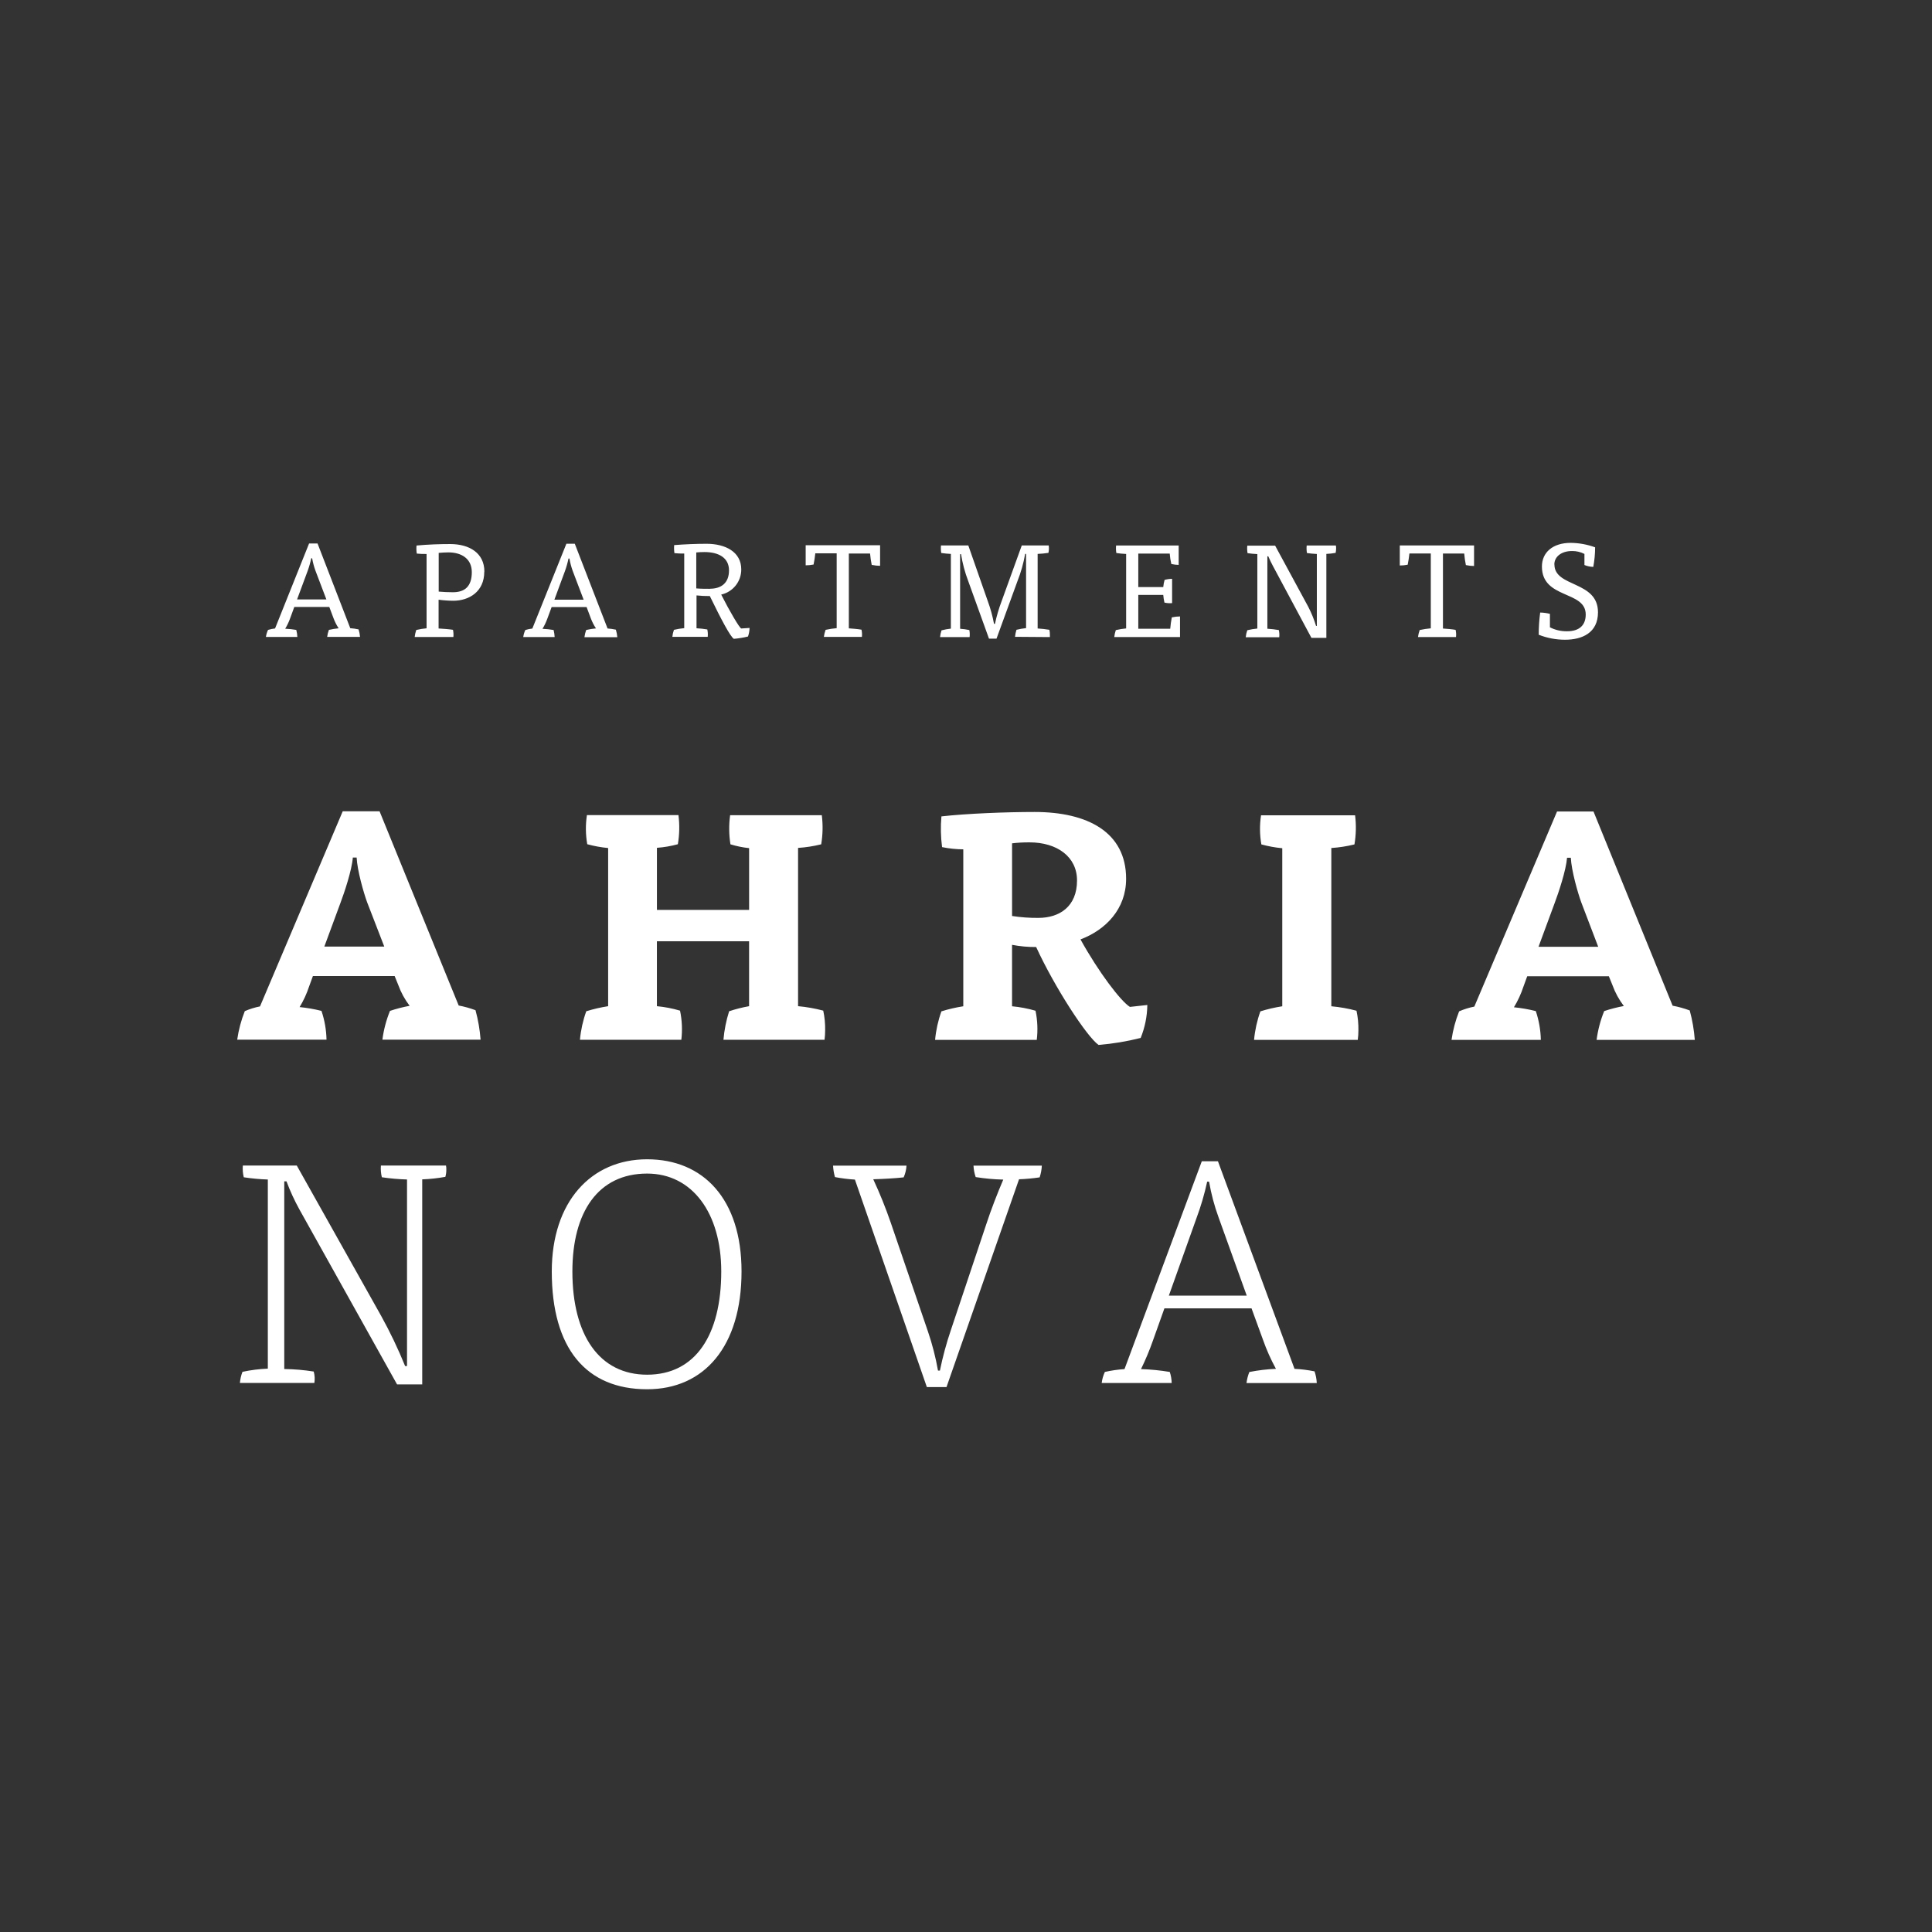
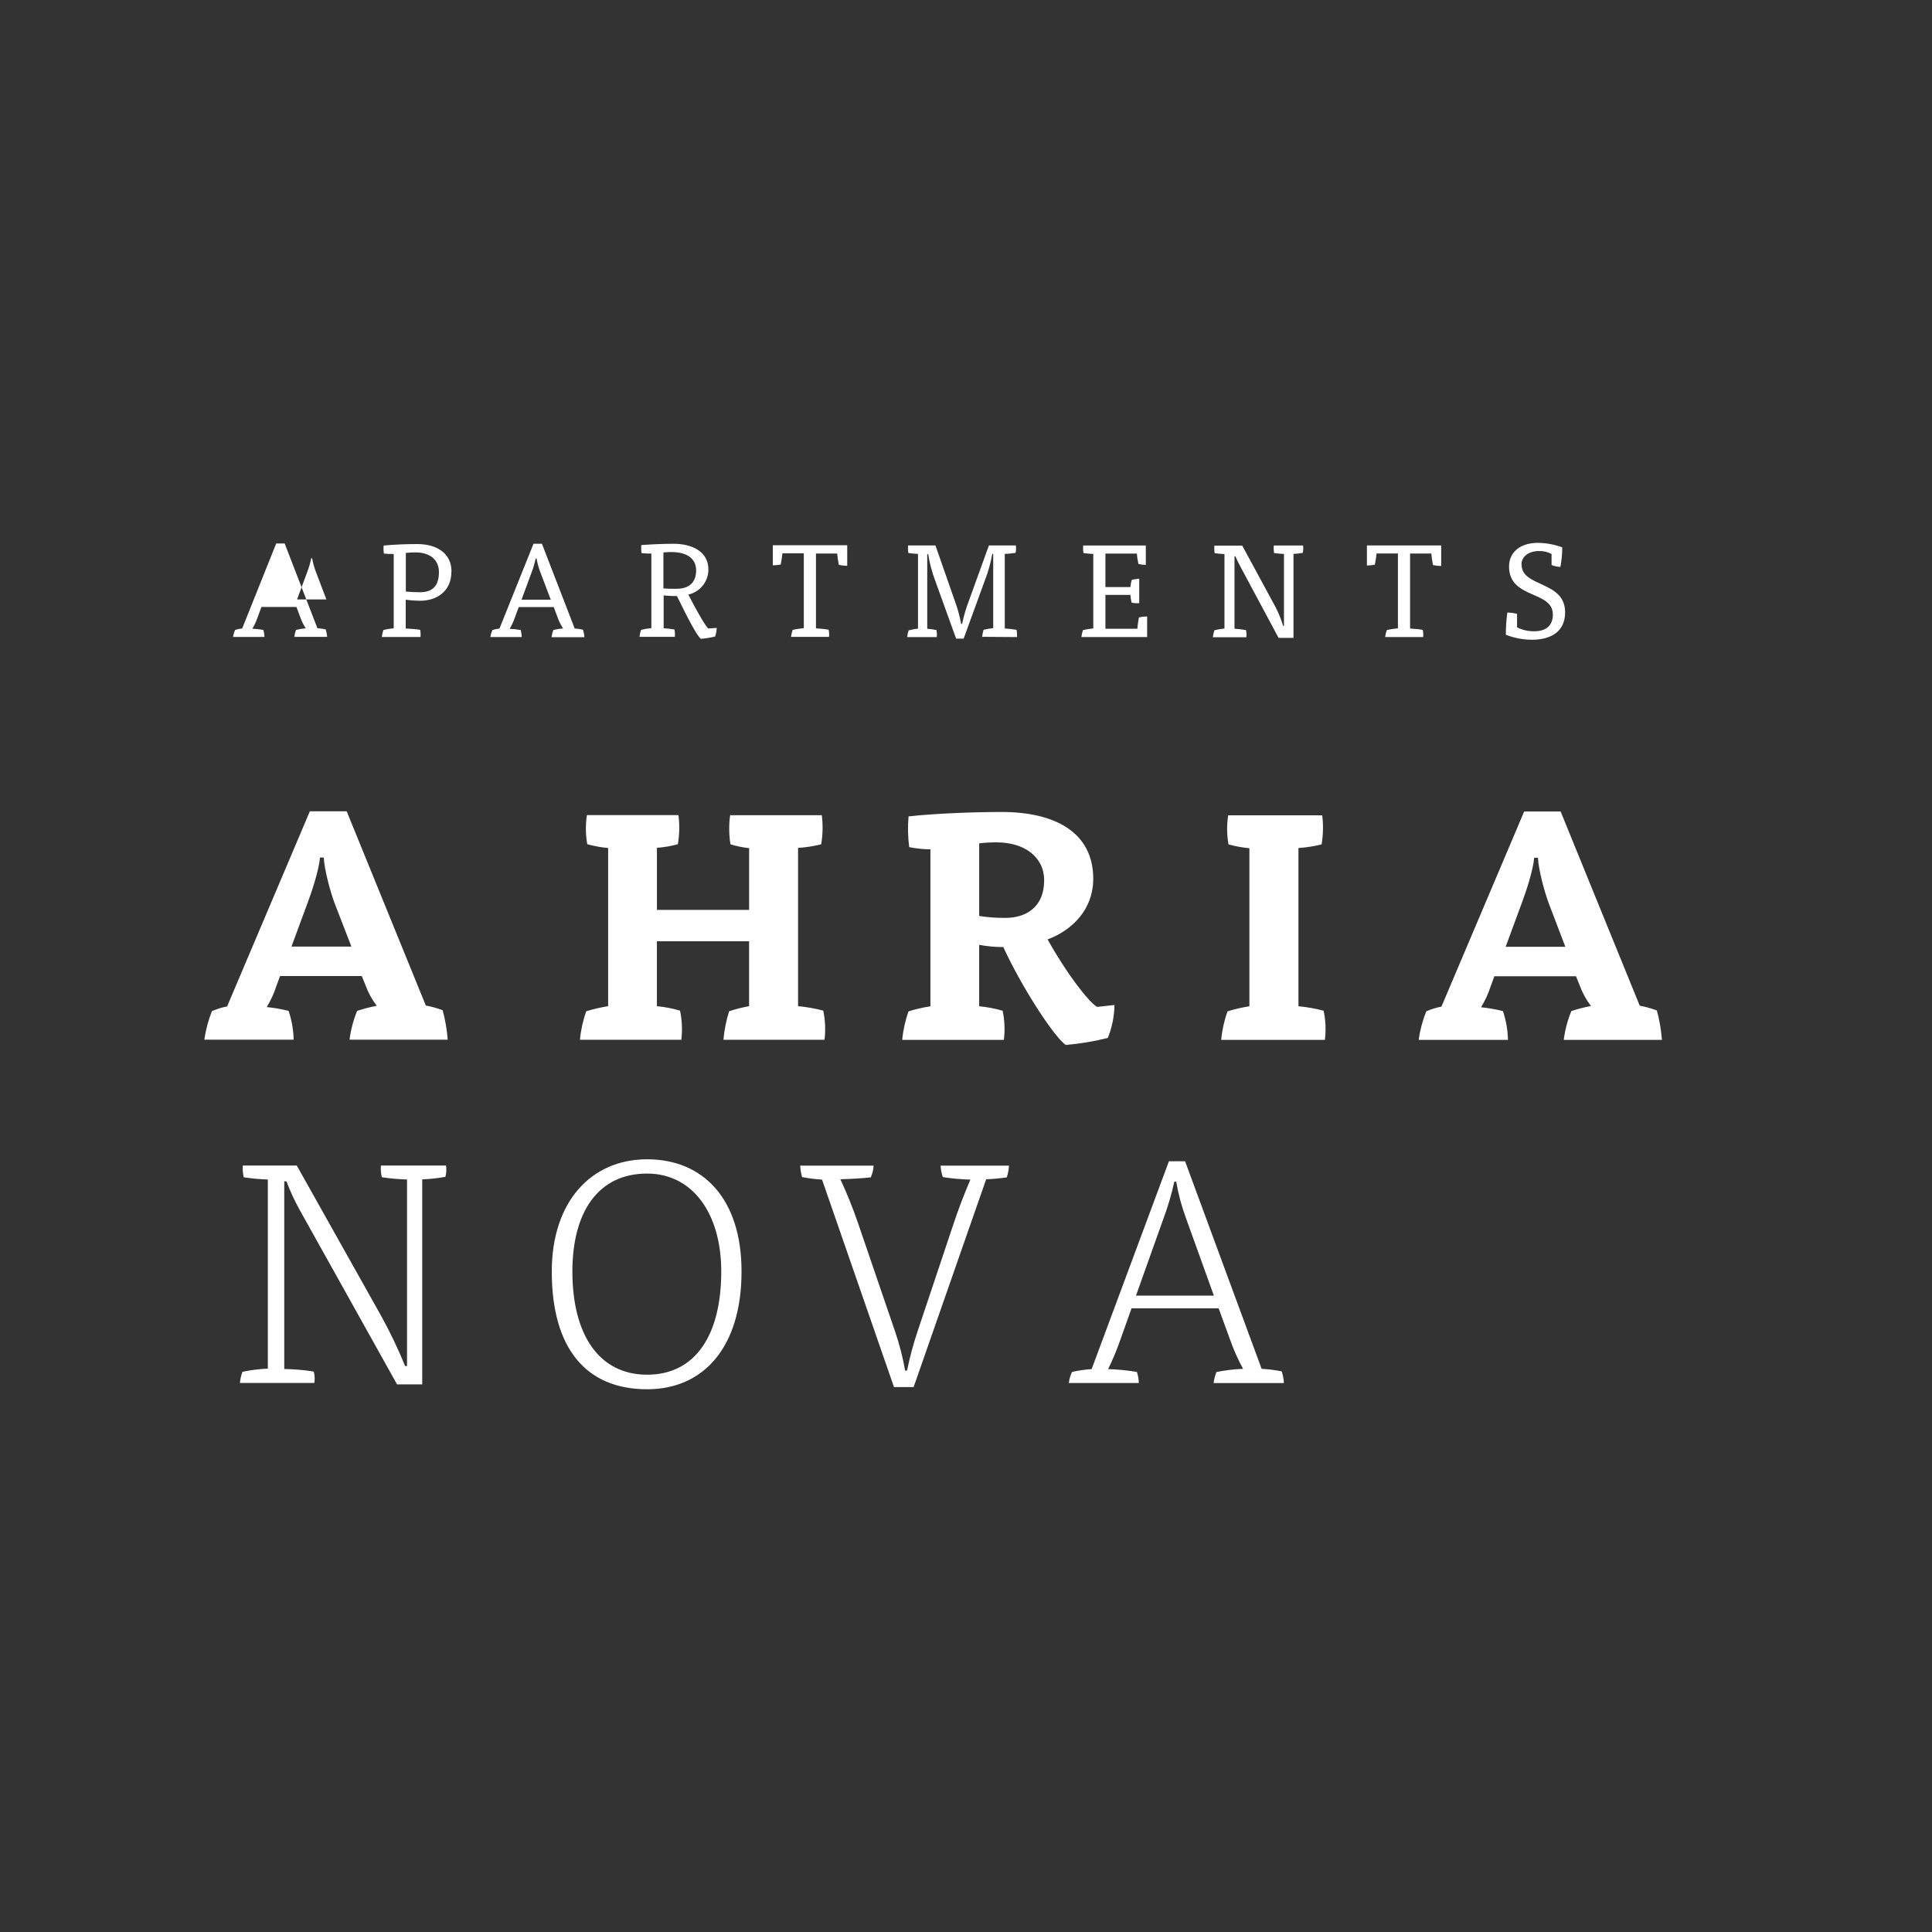
<svg xmlns="http://www.w3.org/2000/svg" id="a" width="150" height="150" viewBox="0 0 150 150">
  <rect x="0" y="0" width="150" height="150" fill="#333333" stroke="none" />
  <defs>
    <style>.b{fill:#fff;}</style>
  </defs>
-   <path class="b" d="M56.17,80.727h7.847c.031-.245,.047-.491,.047-.737,.009-.512-.04-1.024-.148-1.525-.641-.17-1.295-.286-1.955-.346v-12.287c.606-.04,1.206-.133,1.796-.279,.126-.748,.142-1.51,.047-2.262h-7.118c-.103,.751-.095,1.513,.025,2.262,.472,.145,.958,.245,1.449,.296v4.795h-7.157v-4.82c.55-.039,1.094-.133,1.625-.279,.127-.748,.143-1.51,.047-2.262h-7.107c-.115,.75-.106,1.514,.025,2.262,.531,.145,1.074,.244,1.622,.296v12.279c-.575,.09-1.142,.222-1.698,.394-.257,.714-.422,1.458-.491,2.214h7.872c.089-.754,.055-1.518-.101-2.262-.586-.172-1.187-.288-1.796-.346v-5.04h7.157v5.04c-.526,.093-1.044,.224-1.55,.394-.228,.72-.376,1.462-.441,2.214m-11.728,17.986c0-4.599,1.991-7.598,5.803-7.598,3.493,0,5.755,3.049,5.755,7.598,0,4.92-1.991,8.017-5.755,8.017-3.714,0-5.803-3.072-5.803-8.017m-1.6,0c0,6.001,2.681,9.148,7.403,9.148,4.429,0,7.33-3.32,7.33-9.148,0-5.632-2.977-8.707-7.33-8.707s-7.403,3.298-7.403,8.707m-24.015,7.797c-.107,.276-.174,.565-.198,.86h5.78c.048-.295,.031-.597-.05-.885-.757-.12-1.521-.185-2.287-.195v-14.571h.173c.282,.753,.619,1.485,1.008,2.189l7.576,13.574h1.955v-15.917c.602-.022,1.202-.088,1.796-.195,.052-.182,.077-.37,.075-.558,.004-.108-.004-.215-.025-.321h-5.054c-.025,.305-0,.613,.073,.91,.648,.097,1.3,.154,1.955,.173v14.487h-.148c-.544-1.339-1.168-2.645-1.868-3.909l-6.543-11.659h-4.189c-.025,.305-0,.613,.073,.91,.619,.095,1.243,.153,1.868,.173v14.683c-.657,.028-1.311,.11-1.955,.246m6.501-59.966h-2.276l.821-2.214c.117-.32,.21-.649,.279-.983h.07c.057,.328,.143,.651,.257,.963l.849,2.234Zm.061,2.91h2.552c-.016-.198-.054-.394-.114-.584-.212-.047-.428-.077-.645-.092l-2.541-6.579h-.656l-2.642,6.599c-.185,.02-.367,.058-.545,.112-.082,.172-.137,.356-.165,.545h2.441c-.008-.184-.036-.367-.084-.545-.284-.049-.572-.08-.86-.092,.148-.243,.271-.5,.369-.768l.338-.922h2.717l.327,.871c.103,.277,.237,.541,.399,.787-.255,.024-.508,.065-.757,.123-.066,.176-.111,.358-.134,.545m4.432,24.043h-4.652l1.254-3.396c.296-.787,.885-2.533,.958-3.516h.296c.05,1.008,.542,2.728,.813,3.468l1.332,3.443Zm5.778,4.574l-6.143-15.079h-2.859l-6.423,15.149c-.406,.08-.802,.204-1.181,.369-.283,.712-.481,1.456-.589,2.214h6.934c-.016-.76-.148-1.513-.391-2.234-.558-.14-1.125-.239-1.698-.296,.306-.503,.553-1.04,.737-1.6l.296-.81h6.345l.279,.687c.21,.584,.509,1.132,.885,1.625-.517,.096-1.026,.227-1.525,.394-.291,.716-.489,1.467-.589,2.234h7.623c-.058-.773-.19-1.539-.394-2.287-.432-.161-.876-.284-1.329-.369m1.042-33.649c0,1.117-.542,1.567-1.474,1.567-.357,0-.768-.02-1.097-.05v-3.005c.184-.02,.558-.039,.748-.039,1.078,0,1.823,.531,1.823,1.536m.975-.05c0-1.424-1.148-2.133-2.653-2.133-.821,0-1.723,.031-2.614,.114-.02,.208-.014,.419,.02,.626,.252,.026,.506,.036,.76,.031v5.769c-.27,.025-.538,.069-.801,.131-.06,.177-.102,.359-.123,.545h3.005c.018-.187,.008-.375-.031-.558-.318-.05-.748-.081-1.117-.103v-2.234c.378,.051,.758,.078,1.139,.081,1.209,0,2.407-.687,2.407-2.254m7.716,2.173h-2.273l.818-2.214c.117-.32,.21-.649,.279-.983h.073c.056,.328,.141,.65,.254,.963l.849,2.234Zm.061,2.91h2.552c-.016-.198-.054-.394-.112-.584-.213-.046-.428-.077-.645-.092l-2.544-6.579h-.653l-2.642,6.585c-.185,.02-.367,.058-.545,.112-.081,.172-.136,.356-.162,.545h2.438c-.009-.184-.036-.366-.081-.545-.285-.049-.574-.08-.863-.092,.148-.243,.271-.5,.369-.768l.341-.922h2.714l.327,.871c.103,.277,.238,.541,.402,.787-.256,.024-.509,.065-.76,.123-.064,.176-.109,.359-.134,.545m9.737-3.742c-.33,0-.698,0-1.056-.031v-2.792c.193-.02,.45-.031,.634-.031,1.086,0,1.907,.43,1.907,1.424s-.617,1.424-1.486,1.424m2.96,3.711c.076-.215,.117-.44,.123-.667l-.645,.042c-.134-.031-.922-1.374-1.558-2.633,.915-.204,1.564-1.018,1.558-1.955,0-1.363-1.24-1.988-2.695-1.988-.81,0-1.701,.039-2.513,.101-.019,.209-.012,.419,.02,.626,.252,.026,.506,.036,.76,.031v5.792c-.269,.025-.536,.069-.799,.131-.063,.176-.104,.359-.123,.545h2.745c.02-.192,.01-.386-.031-.575-.277-.046-.557-.077-.838-.092v-2.55c.343,.036,.688,.053,1.033,.05,.902,1.854,1.589,3.144,1.865,3.32,.377-.031,.75-.093,1.117-.184m9.612-5.554c.206,.045,.415,.068,.626,.07v-1.597h-5.778v1.558c.206,0,.412-.02,.614-.061,.042-.184,.112-.637,.134-.871h1.659v5.811c-.289,.026-.576,.069-.86,.131-.065,.176-.11,.359-.134,.545h2.952c.02-.187,.009-.375-.031-.558-.279-.05-.667-.081-.983-.103v-5.811h1.648c.026,.303,.07,.604,.131,.902m1.469,51.033c-.393-1.139-.844-2.258-1.352-3.351,.81-.025,1.695-.073,2.36-.148,.128-.287,.203-.596,.221-.91h-5.702c.016,.301,.066,.598,.148,.888,.512,.098,1.03,.163,1.55,.195l5.585,16.11h1.525l5.632-16.135c.536-.019,1.07-.068,1.6-.148,.097-.294,.155-.601,.17-.91h-5.306c.014,.303,.071,.602,.17,.888,.709,.114,1.424,.179,2.142,.195-.444,1.033-.961,2.362-1.329,3.493l-2.731,8.165c-.354,1.038-.641,2.098-.86,3.172h-.148c-.183-1.035-.445-2.055-.785-3.049l-2.89-8.456Zm12.362-45.448c.004-.055,.004-.11,0-.165,.004-.134-.009-.268-.039-.399-.302-.05-.607-.085-.913-.103v-5.789c.281-.011,.56-.038,.838-.081,.043-.189,.051-.384,.022-.575h-2.092l-1.567,4.334c-.216,.57-.388,1.157-.514,1.754h-.073c-.11-.597-.271-1.184-.48-1.754l-1.516-4.334h-2.122c-.018,.195-.012,.391,.02,.584,.248,.037,.498,.061,.748,.073v5.8c-.245,.026-.488,.07-.726,.134-.058,.169-.096,.344-.114,.522h2.295c.02-.181,.014-.365-.02-.545-.236-.051-.476-.084-.718-.101v-5.792h.073c.113,.715,.3,1.416,.558,2.092l1.611,4.468h.584l1.628-4.468c.27-.681,.469-1.389,.595-2.111h.073v5.761c-.252,.026-.502,.07-.748,.131-.054,.178-.091,.36-.112,.545l2.709,.02Zm2.106,18.902c0,2.016-1.354,2.901-3.002,2.901-.683,.006-1.366-.043-2.041-.148v-5.641c.449-.053,.902-.078,1.354-.075,2.139,0,3.689,1.117,3.689,2.952m3.812-.123c0-3.63-3.002-5.188-7.107-5.188-2.234,0-5.289,.123-7.233,.343-.07,.794-.053,1.594,.05,2.385,.542,.111,1.094,.169,1.648,.173v12.184c-.575,.09-1.142,.221-1.698,.394-.257,.714-.422,1.458-.491,2.214h7.894c.091-.754,.058-1.518-.098-2.262-.595-.172-1.204-.288-1.821-.346v-4.77c.617,.118,1.243,.175,1.871,.17,1.449,3.15,3.935,6.962,4.845,7.601,1.103-.089,2.197-.271,3.27-.542,.33-.813,.505-1.681,.517-2.558l-1.352,.148c-.715-.441-2.435-2.706-3.837-5.239,1.955-.737,3.541-2.36,3.541-4.697m-.919-18.779h5.105v-1.6c-.214,.002-.428,.026-.637,.073-.057,.292-.098,.586-.123,.882h-2.48v-2.625h1.938c.017,.2,.048,.399,.092,.595,.195,.045,.396,.059,.595,.042v-1.888c-.197,.004-.393,.032-.584,.084-.05,.183-.085,.37-.103,.558h-1.938v-2.603h2.441c.019,.273,.06,.544,.123,.81,.188,.043,.38,.067,.572,.07v-1.505h-4.859c-.02,.195-.013,.391,.02,.584,.176,.031,.522,.061,.76,.073v5.78c-.27,.026-.538,.069-.801,.131-.06,.177-.102,.359-.123,.545m10.288,51.128h-6.049l2.139-5.998c.348-.93,.628-1.884,.838-2.854h.148c.161,.946,.408,1.875,.737,2.776l2.187,6.076Zm3.706,5.677l-5.942-16.11h-1.254l-6.001,16.135c-.513,.034-1.023,.108-1.525,.221-.127,.272-.21,.562-.246,.86h5.434c-.006-.292-.056-.582-.148-.86-.739-.123-1.485-.197-2.234-.221,.355-.725,.667-1.471,.933-2.234l.885-2.483h6.763l.888,2.435c.274,.78,.611,1.537,1.008,2.262-.694,.029-1.385,.111-2.066,.246-.11,.276-.184,.565-.221,.86h5.457c-.014-.31-.073-.617-.173-.91-.511-.104-1.029-.169-1.55-.195m3.186-63.348c.026-.118,.039-.239,.039-.36,.002-.072-.005-.144-.02-.215h-2.265c-.02,.195-.013,.391,.02,.584,.176,.031,.533,.061,.768,.073v5.585h-.061c-.157-.512-.36-1.01-.606-1.486l-2.572-4.747h-2.161c-.02,.195-.013,.391,.02,.584,.176,.031,.522,.061,.76,.073v5.78c-.262,.025-.523,.069-.779,.131-.063,.176-.104,.359-.123,.545h2.603c.02-.187,.009-.375-.031-.558-.295-.05-.592-.085-.891-.103v-5.624h.07c.103,.246,.257,.558,.36,.748l2.991,5.585h1.159v-6.518c.244-.011,.488-.038,.729-.081m1.709,37.81c.034-.244,.05-.491,.05-.737,.009-.512-.04-1.024-.148-1.525-.641-.17-1.295-.286-1.955-.346v-12.287c.606-.04,1.206-.133,1.796-.279,.127-.748,.144-1.51,.05-2.262h-7.302c-.116,.75-.108,1.514,.025,2.262,.531,.145,1.074,.244,1.622,.296v12.27c-.575,.09-1.142,.221-1.698,.394-.257,.714-.422,1.458-.491,2.214h8.051Zm8.403-36.861c.206,.045,.415,.068,.626,.07v-1.597h-5.766v1.558c.206,0,.412-.02,.614-.061,.042-.184,.112-.637,.134-.871h1.659v5.811c-.289,.026-.576,.069-.86,.131-.064,.176-.109,.359-.134,.545h2.952c.021-.187,.011-.375-.031-.558-.279-.05-.665-.081-.983-.103v-5.822h1.65c.026,.303,.07,.604,.131,.902m6.867-.053c0-.584,.522-1.044,1.374-1.044,.335-.005,.666,.073,.963,.226v.86c.218,.091,.451,.14,.687,.145,.094-.501,.142-1.009,.142-1.519-.608-.222-1.249-.339-1.896-.346-1.396,0-2.234,.748-2.234,1.835,0,2.55,3.401,1.843,3.401,3.728,0,.821-.483,1.301-1.455,1.301-.46,.006-.914-.099-1.324-.307v-1.044c-.247-.064-.501-.099-.757-.103-.076,.571-.114,1.147-.114,1.723,.65,.257,1.343,.388,2.041,.388,1.332,0,2.561-.533,2.561-2.131,0-2.471-3.382-1.916-3.382-3.711m3.398,29.681h-4.633l1.254-3.396c.296-.787,.885-2.533,.961-3.516h.293c.05,1.008,.542,2.728,.813,3.468l1.313,3.443Zm7.501,7.23c-.058-.773-.19-1.539-.394-2.287-.432-.161-.876-.284-1.329-.369l-6.143-15.079h-2.829l-6.423,15.149c-.406,.08-.802,.204-1.181,.369-.283,.712-.481,1.456-.589,2.214h6.934c-.016-.76-.148-1.513-.391-2.234-.558-.14-1.125-.239-1.698-.296,.306-.503,.553-1.04,.737-1.6l.296-.81h6.336l.279,.687c.21,.584,.509,1.132,.885,1.625-.517,.096-1.026,.227-1.525,.394-.291,.716-.489,1.467-.589,2.234l7.623,.003Z" />
+   <path class="b" d="M56.17,80.727h7.847c.031-.245,.047-.491,.047-.737,.009-.512-.04-1.024-.148-1.525-.641-.17-1.295-.286-1.955-.346v-12.287c.606-.04,1.206-.133,1.796-.279,.126-.748,.142-1.51,.047-2.262h-7.118c-.103,.751-.095,1.513,.025,2.262,.472,.145,.958,.245,1.449,.296v4.795h-7.157v-4.82c.55-.039,1.094-.133,1.625-.279,.127-.748,.143-1.51,.047-2.262h-7.107c-.115,.75-.106,1.514,.025,2.262,.531,.145,1.074,.244,1.622,.296v12.279c-.575,.09-1.142,.222-1.698,.394-.257,.714-.422,1.458-.491,2.214h7.872c.089-.754,.055-1.518-.101-2.262-.586-.172-1.187-.288-1.796-.346v-5.04h7.157v5.04c-.526,.093-1.044,.224-1.55,.394-.228,.72-.376,1.462-.441,2.214m-11.728,17.986c0-4.599,1.991-7.598,5.803-7.598,3.493,0,5.755,3.049,5.755,7.598,0,4.92-1.991,8.017-5.755,8.017-3.714,0-5.803-3.072-5.803-8.017m-1.6,0c0,6.001,2.681,9.148,7.403,9.148,4.429,0,7.33-3.32,7.33-9.148,0-5.632-2.977-8.707-7.33-8.707s-7.403,3.298-7.403,8.707m-24.015,7.797c-.107,.276-.174,.565-.198,.86h5.78c.048-.295,.031-.597-.05-.885-.757-.12-1.521-.185-2.287-.195v-14.571h.173c.282,.753,.619,1.485,1.008,2.189l7.576,13.574h1.955v-15.917c.602-.022,1.202-.088,1.796-.195,.052-.182,.077-.37,.075-.558,.004-.108-.004-.215-.025-.321h-5.054c-.025,.305-0,.613,.073,.91,.648,.097,1.3,.154,1.955,.173v14.487h-.148c-.544-1.339-1.168-2.645-1.868-3.909l-6.543-11.659h-4.189c-.025,.305-0,.613,.073,.91,.619,.095,1.243,.153,1.868,.173v14.683c-.657,.028-1.311,.11-1.955,.246m6.501-59.966h-2.276l.821-2.214c.117-.32,.21-.649,.279-.983h.07c.057,.328,.143,.651,.257,.963l.849,2.234Zm.061,2.91c-.016-.198-.054-.394-.114-.584-.212-.047-.428-.077-.645-.092l-2.541-6.579h-.656l-2.642,6.599c-.185,.02-.367,.058-.545,.112-.082,.172-.137,.356-.165,.545h2.441c-.008-.184-.036-.367-.084-.545-.284-.049-.572-.08-.86-.092,.148-.243,.271-.5,.369-.768l.338-.922h2.717l.327,.871c.103,.277,.237,.541,.399,.787-.255,.024-.508,.065-.757,.123-.066,.176-.111,.358-.134,.545m4.432,24.043h-4.652l1.254-3.396c.296-.787,.885-2.533,.958-3.516h.296c.05,1.008,.542,2.728,.813,3.468l1.332,3.443Zm5.778,4.574l-6.143-15.079h-2.859l-6.423,15.149c-.406,.08-.802,.204-1.181,.369-.283,.712-.481,1.456-.589,2.214h6.934c-.016-.76-.148-1.513-.391-2.234-.558-.14-1.125-.239-1.698-.296,.306-.503,.553-1.04,.737-1.6l.296-.81h6.345l.279,.687c.21,.584,.509,1.132,.885,1.625-.517,.096-1.026,.227-1.525,.394-.291,.716-.489,1.467-.589,2.234h7.623c-.058-.773-.19-1.539-.394-2.287-.432-.161-.876-.284-1.329-.369m1.042-33.649c0,1.117-.542,1.567-1.474,1.567-.357,0-.768-.02-1.097-.05v-3.005c.184-.02,.558-.039,.748-.039,1.078,0,1.823,.531,1.823,1.536m.975-.05c0-1.424-1.148-2.133-2.653-2.133-.821,0-1.723,.031-2.614,.114-.02,.208-.014,.419,.02,.626,.252,.026,.506,.036,.76,.031v5.769c-.27,.025-.538,.069-.801,.131-.06,.177-.102,.359-.123,.545h3.005c.018-.187,.008-.375-.031-.558-.318-.05-.748-.081-1.117-.103v-2.234c.378,.051,.758,.078,1.139,.081,1.209,0,2.407-.687,2.407-2.254m7.716,2.173h-2.273l.818-2.214c.117-.32,.21-.649,.279-.983h.073c.056,.328,.141,.65,.254,.963l.849,2.234Zm.061,2.91h2.552c-.016-.198-.054-.394-.112-.584-.213-.046-.428-.077-.645-.092l-2.544-6.579h-.653l-2.642,6.585c-.185,.02-.367,.058-.545,.112-.081,.172-.136,.356-.162,.545h2.438c-.009-.184-.036-.366-.081-.545-.285-.049-.574-.08-.863-.092,.148-.243,.271-.5,.369-.768l.341-.922h2.714l.327,.871c.103,.277,.238,.541,.402,.787-.256,.024-.509,.065-.76,.123-.064,.176-.109,.359-.134,.545m9.737-3.742c-.33,0-.698,0-1.056-.031v-2.792c.193-.02,.45-.031,.634-.031,1.086,0,1.907,.43,1.907,1.424s-.617,1.424-1.486,1.424m2.96,3.711c.076-.215,.117-.44,.123-.667l-.645,.042c-.134-.031-.922-1.374-1.558-2.633,.915-.204,1.564-1.018,1.558-1.955,0-1.363-1.24-1.988-2.695-1.988-.81,0-1.701,.039-2.513,.101-.019,.209-.012,.419,.02,.626,.252,.026,.506,.036,.76,.031v5.792c-.269,.025-.536,.069-.799,.131-.063,.176-.104,.359-.123,.545h2.745c.02-.192,.01-.386-.031-.575-.277-.046-.557-.077-.838-.092v-2.55c.343,.036,.688,.053,1.033,.05,.902,1.854,1.589,3.144,1.865,3.32,.377-.031,.75-.093,1.117-.184m9.612-5.554c.206,.045,.415,.068,.626,.07v-1.597h-5.778v1.558c.206,0,.412-.02,.614-.061,.042-.184,.112-.637,.134-.871h1.659v5.811c-.289,.026-.576,.069-.86,.131-.065,.176-.11,.359-.134,.545h2.952c.02-.187,.009-.375-.031-.558-.279-.05-.667-.081-.983-.103v-5.811h1.648c.026,.303,.07,.604,.131,.902m1.469,51.033c-.393-1.139-.844-2.258-1.352-3.351,.81-.025,1.695-.073,2.36-.148,.128-.287,.203-.596,.221-.91h-5.702c.016,.301,.066,.598,.148,.888,.512,.098,1.03,.163,1.55,.195l5.585,16.11h1.525l5.632-16.135c.536-.019,1.07-.068,1.6-.148,.097-.294,.155-.601,.17-.91h-5.306c.014,.303,.071,.602,.17,.888,.709,.114,1.424,.179,2.142,.195-.444,1.033-.961,2.362-1.329,3.493l-2.731,8.165c-.354,1.038-.641,2.098-.86,3.172h-.148c-.183-1.035-.445-2.055-.785-3.049l-2.89-8.456Zm12.362-45.448c.004-.055,.004-.11,0-.165,.004-.134-.009-.268-.039-.399-.302-.05-.607-.085-.913-.103v-5.789c.281-.011,.56-.038,.838-.081,.043-.189,.051-.384,.022-.575h-2.092l-1.567,4.334c-.216,.57-.388,1.157-.514,1.754h-.073c-.11-.597-.271-1.184-.48-1.754l-1.516-4.334h-2.122c-.018,.195-.012,.391,.02,.584,.248,.037,.498,.061,.748,.073v5.8c-.245,.026-.488,.07-.726,.134-.058,.169-.096,.344-.114,.522h2.295c.02-.181,.014-.365-.02-.545-.236-.051-.476-.084-.718-.101v-5.792h.073c.113,.715,.3,1.416,.558,2.092l1.611,4.468h.584l1.628-4.468c.27-.681,.469-1.389,.595-2.111h.073v5.761c-.252,.026-.502,.07-.748,.131-.054,.178-.091,.36-.112,.545l2.709,.02Zm2.106,18.902c0,2.016-1.354,2.901-3.002,2.901-.683,.006-1.366-.043-2.041-.148v-5.641c.449-.053,.902-.078,1.354-.075,2.139,0,3.689,1.117,3.689,2.952m3.812-.123c0-3.63-3.002-5.188-7.107-5.188-2.234,0-5.289,.123-7.233,.343-.07,.794-.053,1.594,.05,2.385,.542,.111,1.094,.169,1.648,.173v12.184c-.575,.09-1.142,.221-1.698,.394-.257,.714-.422,1.458-.491,2.214h7.894c.091-.754,.058-1.518-.098-2.262-.595-.172-1.204-.288-1.821-.346v-4.77c.617,.118,1.243,.175,1.871,.17,1.449,3.15,3.935,6.962,4.845,7.601,1.103-.089,2.197-.271,3.27-.542,.33-.813,.505-1.681,.517-2.558l-1.352,.148c-.715-.441-2.435-2.706-3.837-5.239,1.955-.737,3.541-2.36,3.541-4.697m-.919-18.779h5.105v-1.6c-.214,.002-.428,.026-.637,.073-.057,.292-.098,.586-.123,.882h-2.48v-2.625h1.938c.017,.2,.048,.399,.092,.595,.195,.045,.396,.059,.595,.042v-1.888c-.197,.004-.393,.032-.584,.084-.05,.183-.085,.37-.103,.558h-1.938v-2.603h2.441c.019,.273,.06,.544,.123,.81,.188,.043,.38,.067,.572,.07v-1.505h-4.859c-.02,.195-.013,.391,.02,.584,.176,.031,.522,.061,.76,.073v5.78c-.27,.026-.538,.069-.801,.131-.06,.177-.102,.359-.123,.545m10.288,51.128h-6.049l2.139-5.998c.348-.93,.628-1.884,.838-2.854h.148c.161,.946,.408,1.875,.737,2.776l2.187,6.076Zm3.706,5.677l-5.942-16.11h-1.254l-6.001,16.135c-.513,.034-1.023,.108-1.525,.221-.127,.272-.21,.562-.246,.86h5.434c-.006-.292-.056-.582-.148-.86-.739-.123-1.485-.197-2.234-.221,.355-.725,.667-1.471,.933-2.234l.885-2.483h6.763l.888,2.435c.274,.78,.611,1.537,1.008,2.262-.694,.029-1.385,.111-2.066,.246-.11,.276-.184,.565-.221,.86h5.457c-.014-.31-.073-.617-.173-.91-.511-.104-1.029-.169-1.55-.195m3.186-63.348c.026-.118,.039-.239,.039-.36,.002-.072-.005-.144-.02-.215h-2.265c-.02,.195-.013,.391,.02,.584,.176,.031,.533,.061,.768,.073v5.585h-.061c-.157-.512-.36-1.01-.606-1.486l-2.572-4.747h-2.161c-.02,.195-.013,.391,.02,.584,.176,.031,.522,.061,.76,.073v5.78c-.262,.025-.523,.069-.779,.131-.063,.176-.104,.359-.123,.545h2.603c.02-.187,.009-.375-.031-.558-.295-.05-.592-.085-.891-.103v-5.624h.07c.103,.246,.257,.558,.36,.748l2.991,5.585h1.159v-6.518c.244-.011,.488-.038,.729-.081m1.709,37.81c.034-.244,.05-.491,.05-.737,.009-.512-.04-1.024-.148-1.525-.641-.17-1.295-.286-1.955-.346v-12.287c.606-.04,1.206-.133,1.796-.279,.127-.748,.144-1.51,.05-2.262h-7.302c-.116,.75-.108,1.514,.025,2.262,.531,.145,1.074,.244,1.622,.296v12.27c-.575,.09-1.142,.221-1.698,.394-.257,.714-.422,1.458-.491,2.214h8.051Zm8.403-36.861c.206,.045,.415,.068,.626,.07v-1.597h-5.766v1.558c.206,0,.412-.02,.614-.061,.042-.184,.112-.637,.134-.871h1.659v5.811c-.289,.026-.576,.069-.86,.131-.064,.176-.109,.359-.134,.545h2.952c.021-.187,.011-.375-.031-.558-.279-.05-.665-.081-.983-.103v-5.822h1.65c.026,.303,.07,.604,.131,.902m6.867-.053c0-.584,.522-1.044,1.374-1.044,.335-.005,.666,.073,.963,.226v.86c.218,.091,.451,.14,.687,.145,.094-.501,.142-1.009,.142-1.519-.608-.222-1.249-.339-1.896-.346-1.396,0-2.234,.748-2.234,1.835,0,2.55,3.401,1.843,3.401,3.728,0,.821-.483,1.301-1.455,1.301-.46,.006-.914-.099-1.324-.307v-1.044c-.247-.064-.501-.099-.757-.103-.076,.571-.114,1.147-.114,1.723,.65,.257,1.343,.388,2.041,.388,1.332,0,2.561-.533,2.561-2.131,0-2.471-3.382-1.916-3.382-3.711m3.398,29.681h-4.633l1.254-3.396c.296-.787,.885-2.533,.961-3.516h.293c.05,1.008,.542,2.728,.813,3.468l1.313,3.443Zm7.501,7.23c-.058-.773-.19-1.539-.394-2.287-.432-.161-.876-.284-1.329-.369l-6.143-15.079h-2.829l-6.423,15.149c-.406,.08-.802,.204-1.181,.369-.283,.712-.481,1.456-.589,2.214h6.934c-.016-.76-.148-1.513-.391-2.234-.558-.14-1.125-.239-1.698-.296,.306-.503,.553-1.04,.737-1.6l.296-.81h6.336l.279,.687c.21,.584,.509,1.132,.885,1.625-.517,.096-1.026,.227-1.525,.394-.291,.716-.489,1.467-.589,2.234l7.623,.003Z" />
</svg>